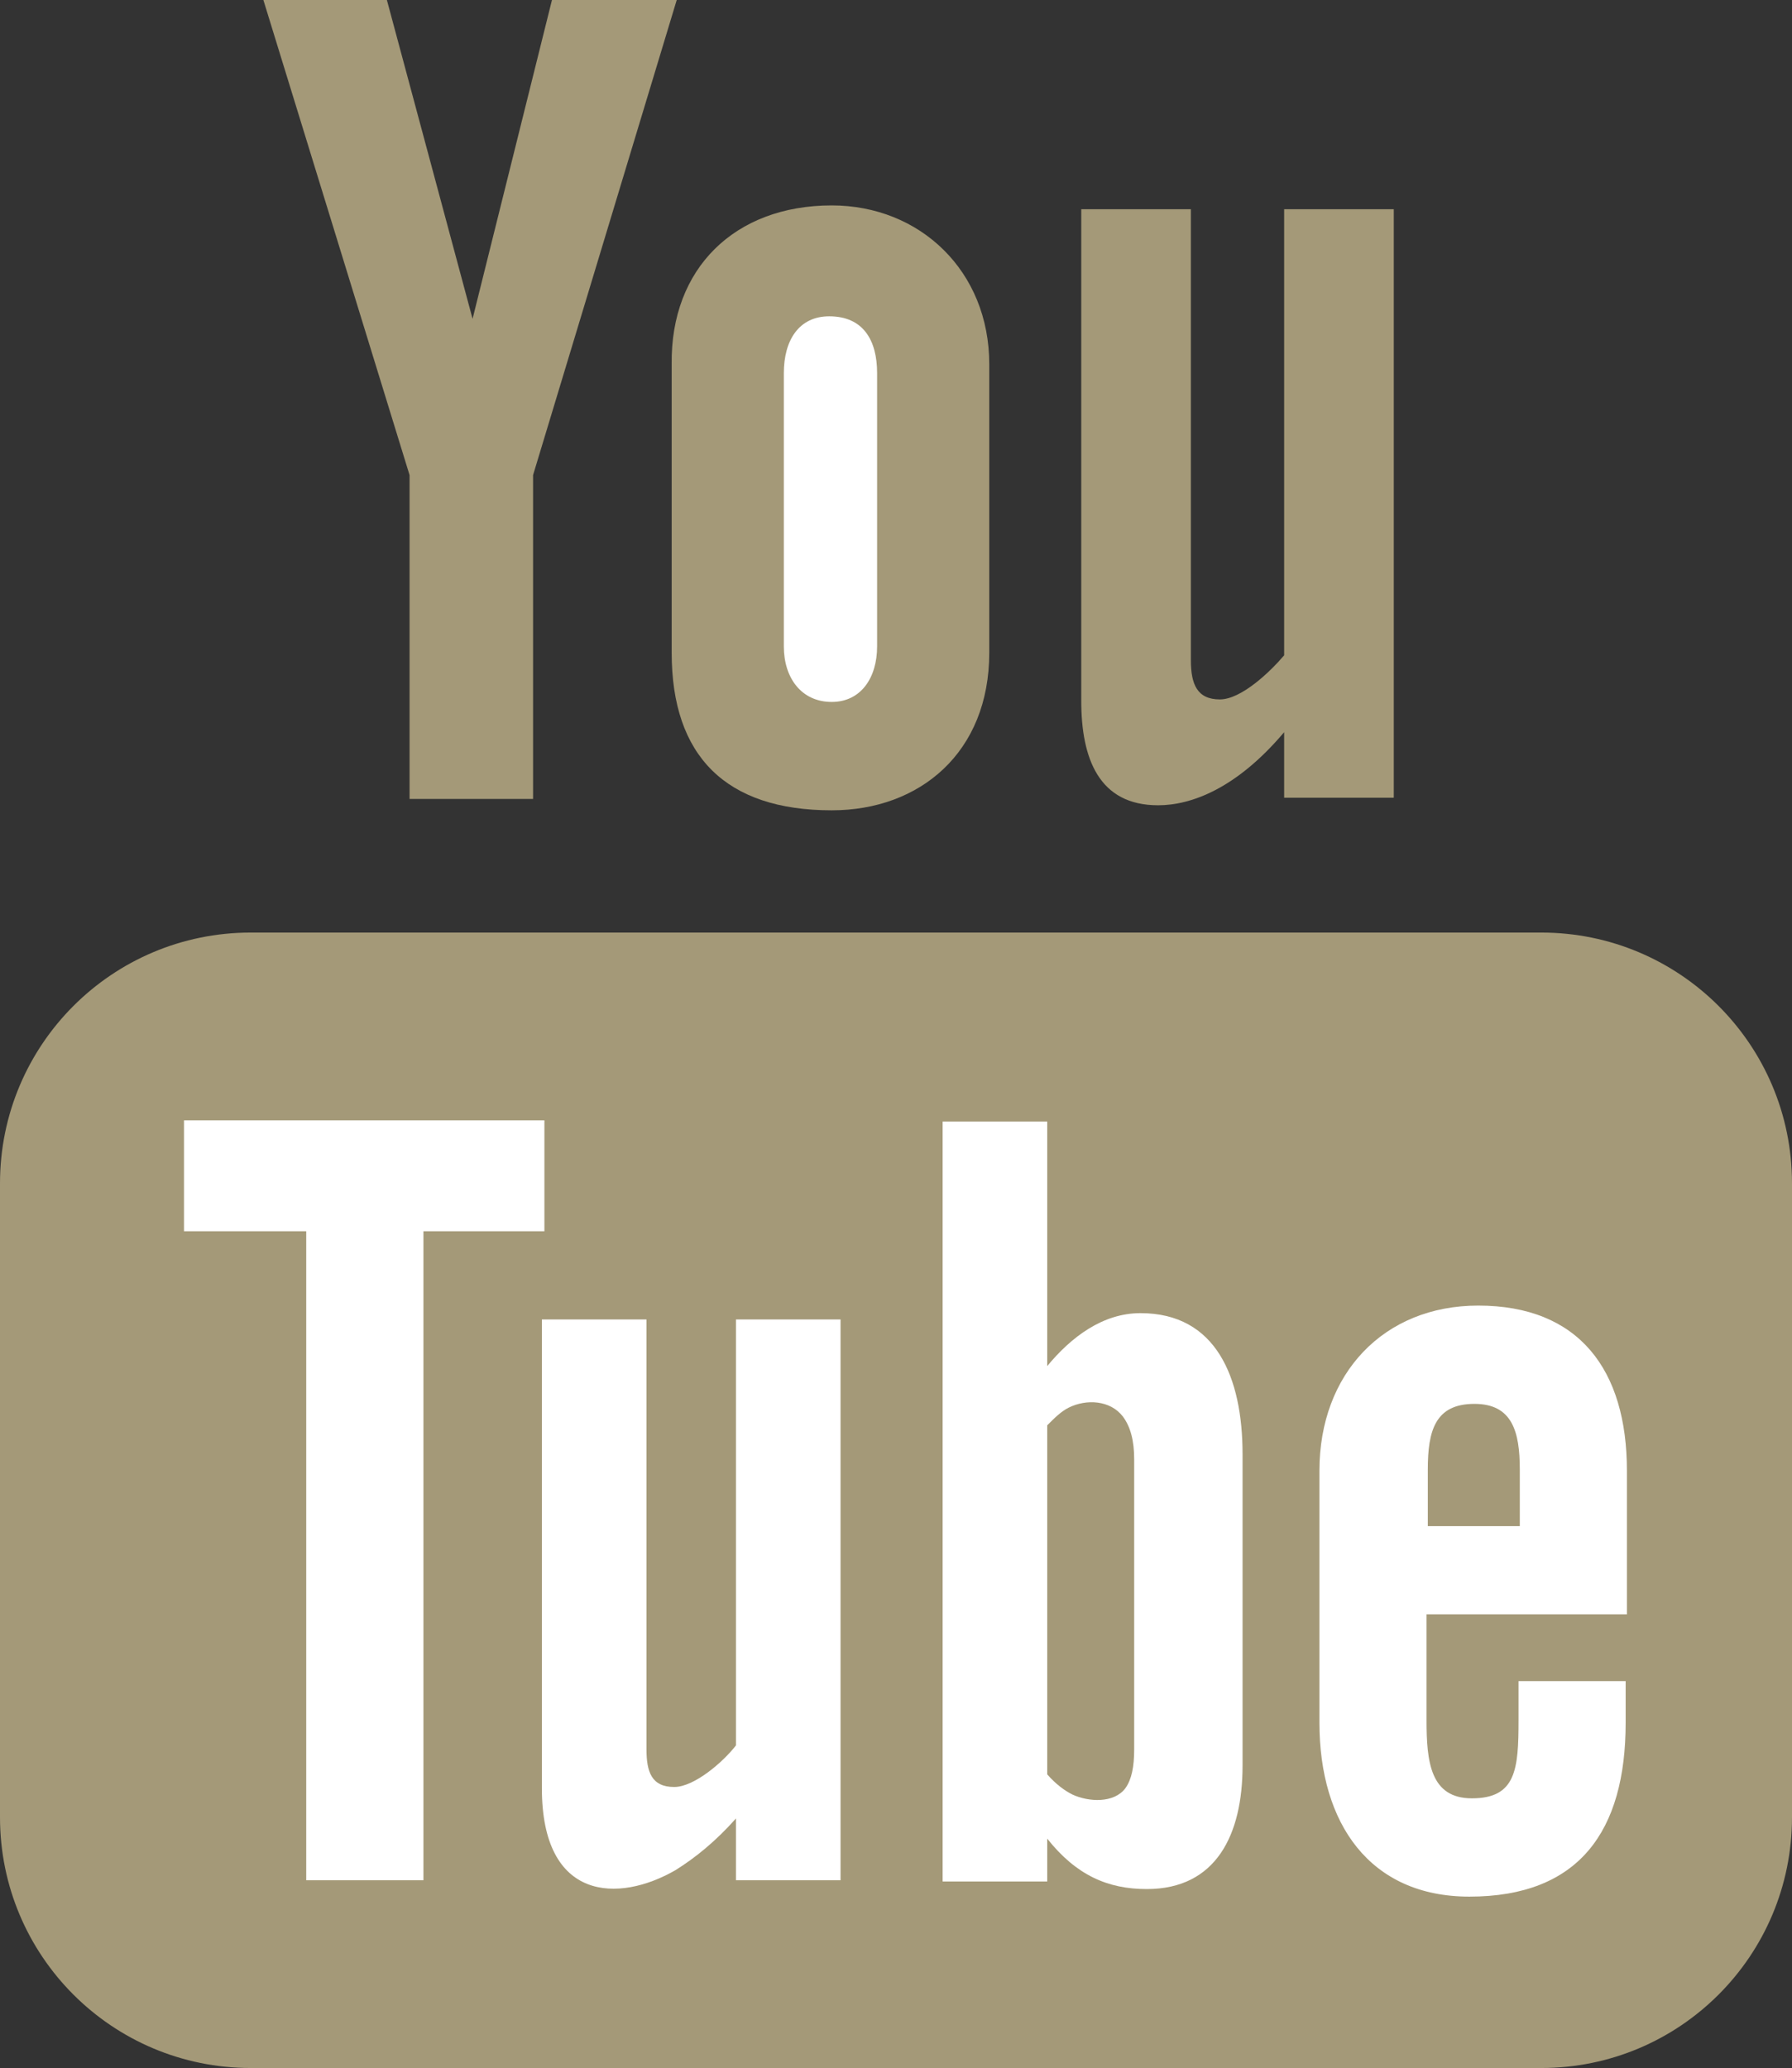
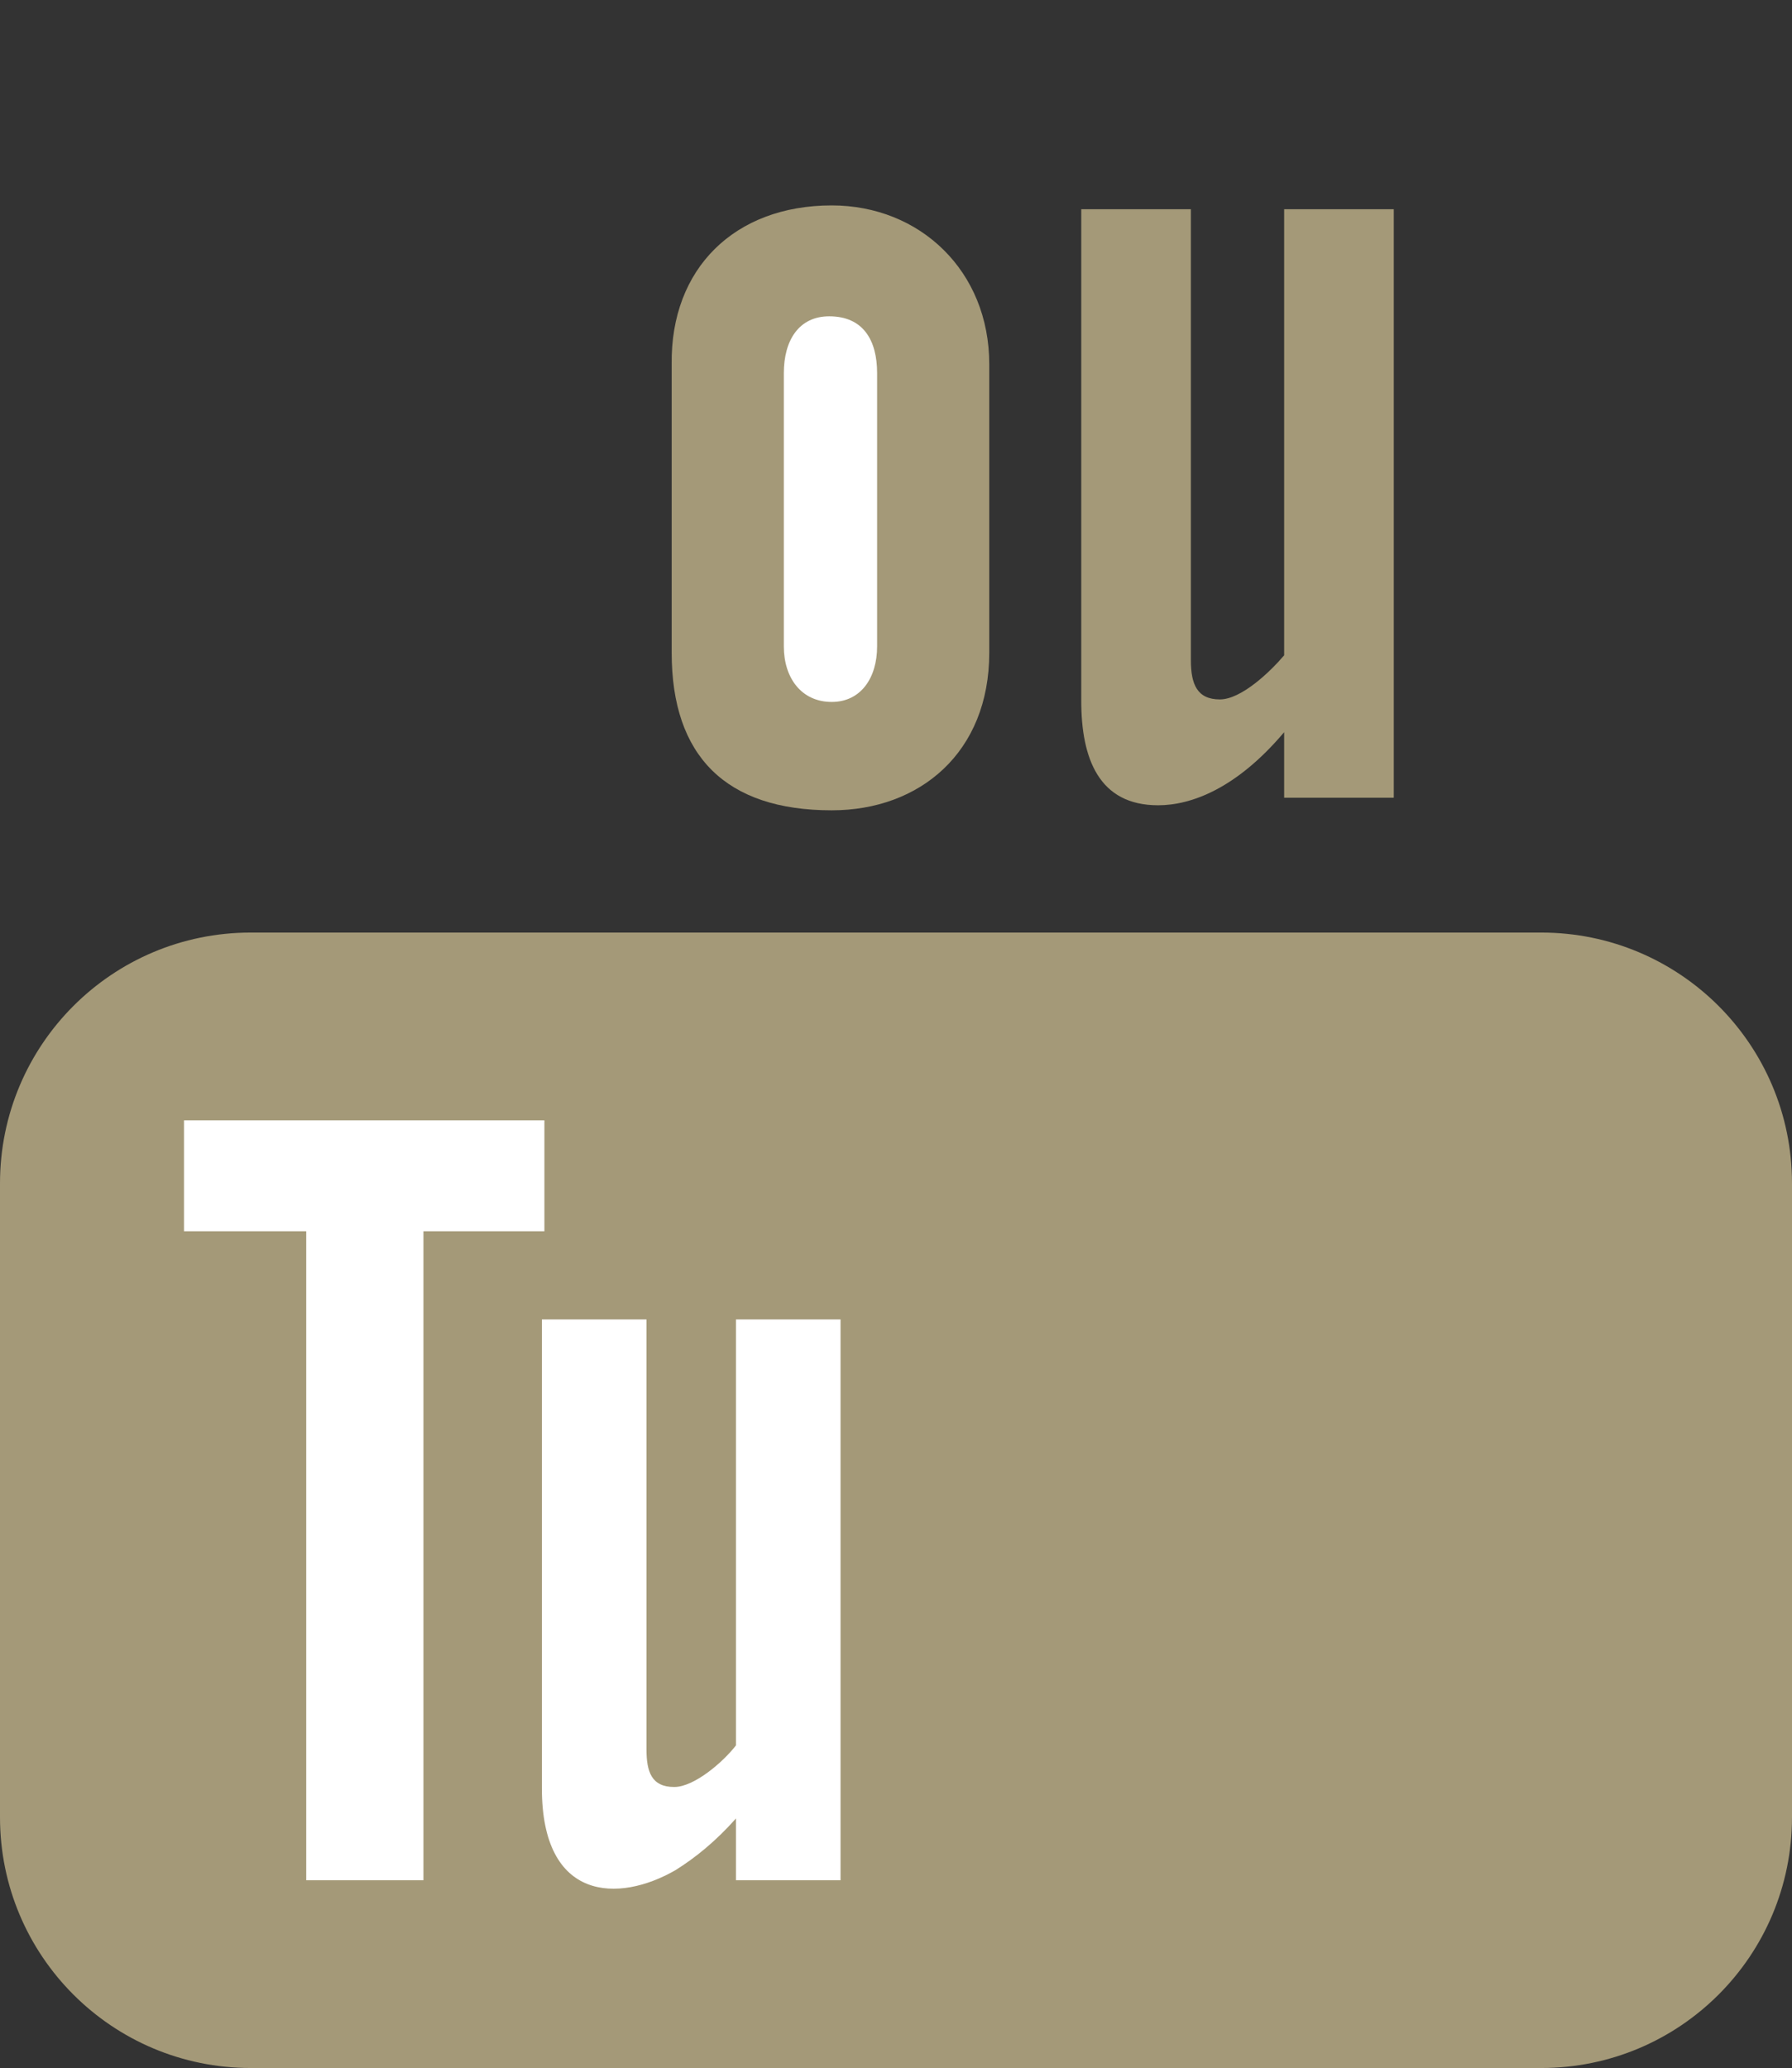
<svg xmlns="http://www.w3.org/2000/svg" version="1.1" id="Ebene_1" x="0" y="0" viewBox="1575.3 2451.3 142.2 164.1" xml:space="preserve" width="142.2" height="164.1">
  <rect x="1575.3" y="2451.3" width="142.2" height="164.1" fill="#333333" stroke="none" />
  <style type="text/css" id="style2">.st0{fill:#a49978}.st1{fill:#fff}</style>
  <path class="st0" d="M1641.3 2467.6c7 0 12.5 5.2 12.5 12.6v22.9c0 7.9-5.5 12.5-12.5 12.5-8.4 0-12.7-4.3-12.7-12.5v-22.9c-.1-7.6 5-12.6 12.7-12.6z" id="path4" fill="#a49978" />
  <path class="st0" d="M1717.5 2595.5c0 11-8.9 19.9-19.9 19.9h-102.4c-11 0-19.9-8.9-19.9-19.9v-50.3c0-11 8.9-19.9 19.9-19.9h102.4c11 0 19.9 8.9 19.9 19.9z" id="path6" fill="#a49978" />
  <path class="st1" d="M1641.1 2476.4c-2.4 0-3.6 1.9-3.6 4.5v21.7c0 2.5 1.4 4.4 3.8 4.4 2.3 0 3.6-1.9 3.6-4.4v-21.7c0-2.6-1.1-4.5-3.8-4.5z" id="path8" fill="#fff" />
  <path class="st1" id="polygon10" transform="translate(-15.4 -25.3)" fill="#fff" d="M1605.3 2574.3h9.7v51.5h9.3v-51.5h9.6v-8.8h-28.6z" />
  <path class="st0" d="M1661.1 2467.9h8.7v35.8c0 1.9.5 3.1 2.3 3.1 1.7 0 4-2.2 5.1-3.5v-35.4h8.7v46.7h-8.7v-5.2c-3.8 4.5-7.4 5.8-10 5.8-4.7 0-6.1-3.7-6.1-8.3z" id="path12" fill="#a49978" />
-   <path class="st0" id="polygon14" transform="translate(-15.4 -25.3)" fill="#a49978" d="M1634.5 2476.6h9.9l-11.4 37.7v25.7h-9.8v-25.7l-11.6-37.7h9.8l6.8 25.3z" />
  <path class="st1" d="M1633.7 2589.8c-1 1.3-3.3 3.3-4.9 3.3-1.8 0-2.2-1.2-2.2-3V2556h-8.3v37.2c0 9 6.1 9.1 10.6 6.5 1.6-1 3.2-2.3 4.8-4.1v4.9h8.3V2556h-8.3z" id="path16" fill="#fff" />
-   <path class="st1" d="M1704.4 2579.3V2568c0-8-3.8-13.1-11.8-13.1-7.5 0-12.6 5.4-12.6 13.1v20c0 8 4 13.8 11.9 13.8 8.7 0 12.4-5.2 12.4-13.8v-3.3h-8.5v3.1c0 3.9-.2 6.2-3.7 6.2-3.3 0-3.6-2.9-3.6-6.2v-8.4h15.9zm-15.8-11.4c0-3.1.6-5.2 3.7-5.2 3 0 3.6 2.2 3.6 5.2v4.5h-7.3z" id="path18" fill="#fff" />
-   <path class="st1" d="M1665.8 2555.5c-3 0-5.5 1.9-7.4 4.2v-19.4h-8.3v60.3h8.3v-3.4c2.3 2.9 4.8 4 7.9 4 5.5 0 7.6-4.3 7.6-9.8v-24.7c0-6.1-2.1-11.2-8.1-11.2zm-.5 34.6c0 1.4-.2 2.4-.7 3.1-.9 1.2-2.9 1.1-4.2.5-.6-.3-1.3-.8-2-1.6v-27.7c.6-.6 1.1-1.1 1.7-1.4 1.4-.7 3.3-.6 4.3.7.6.8.9 1.9.9 3.4z" id="path20" fill="#fff" />
</svg>